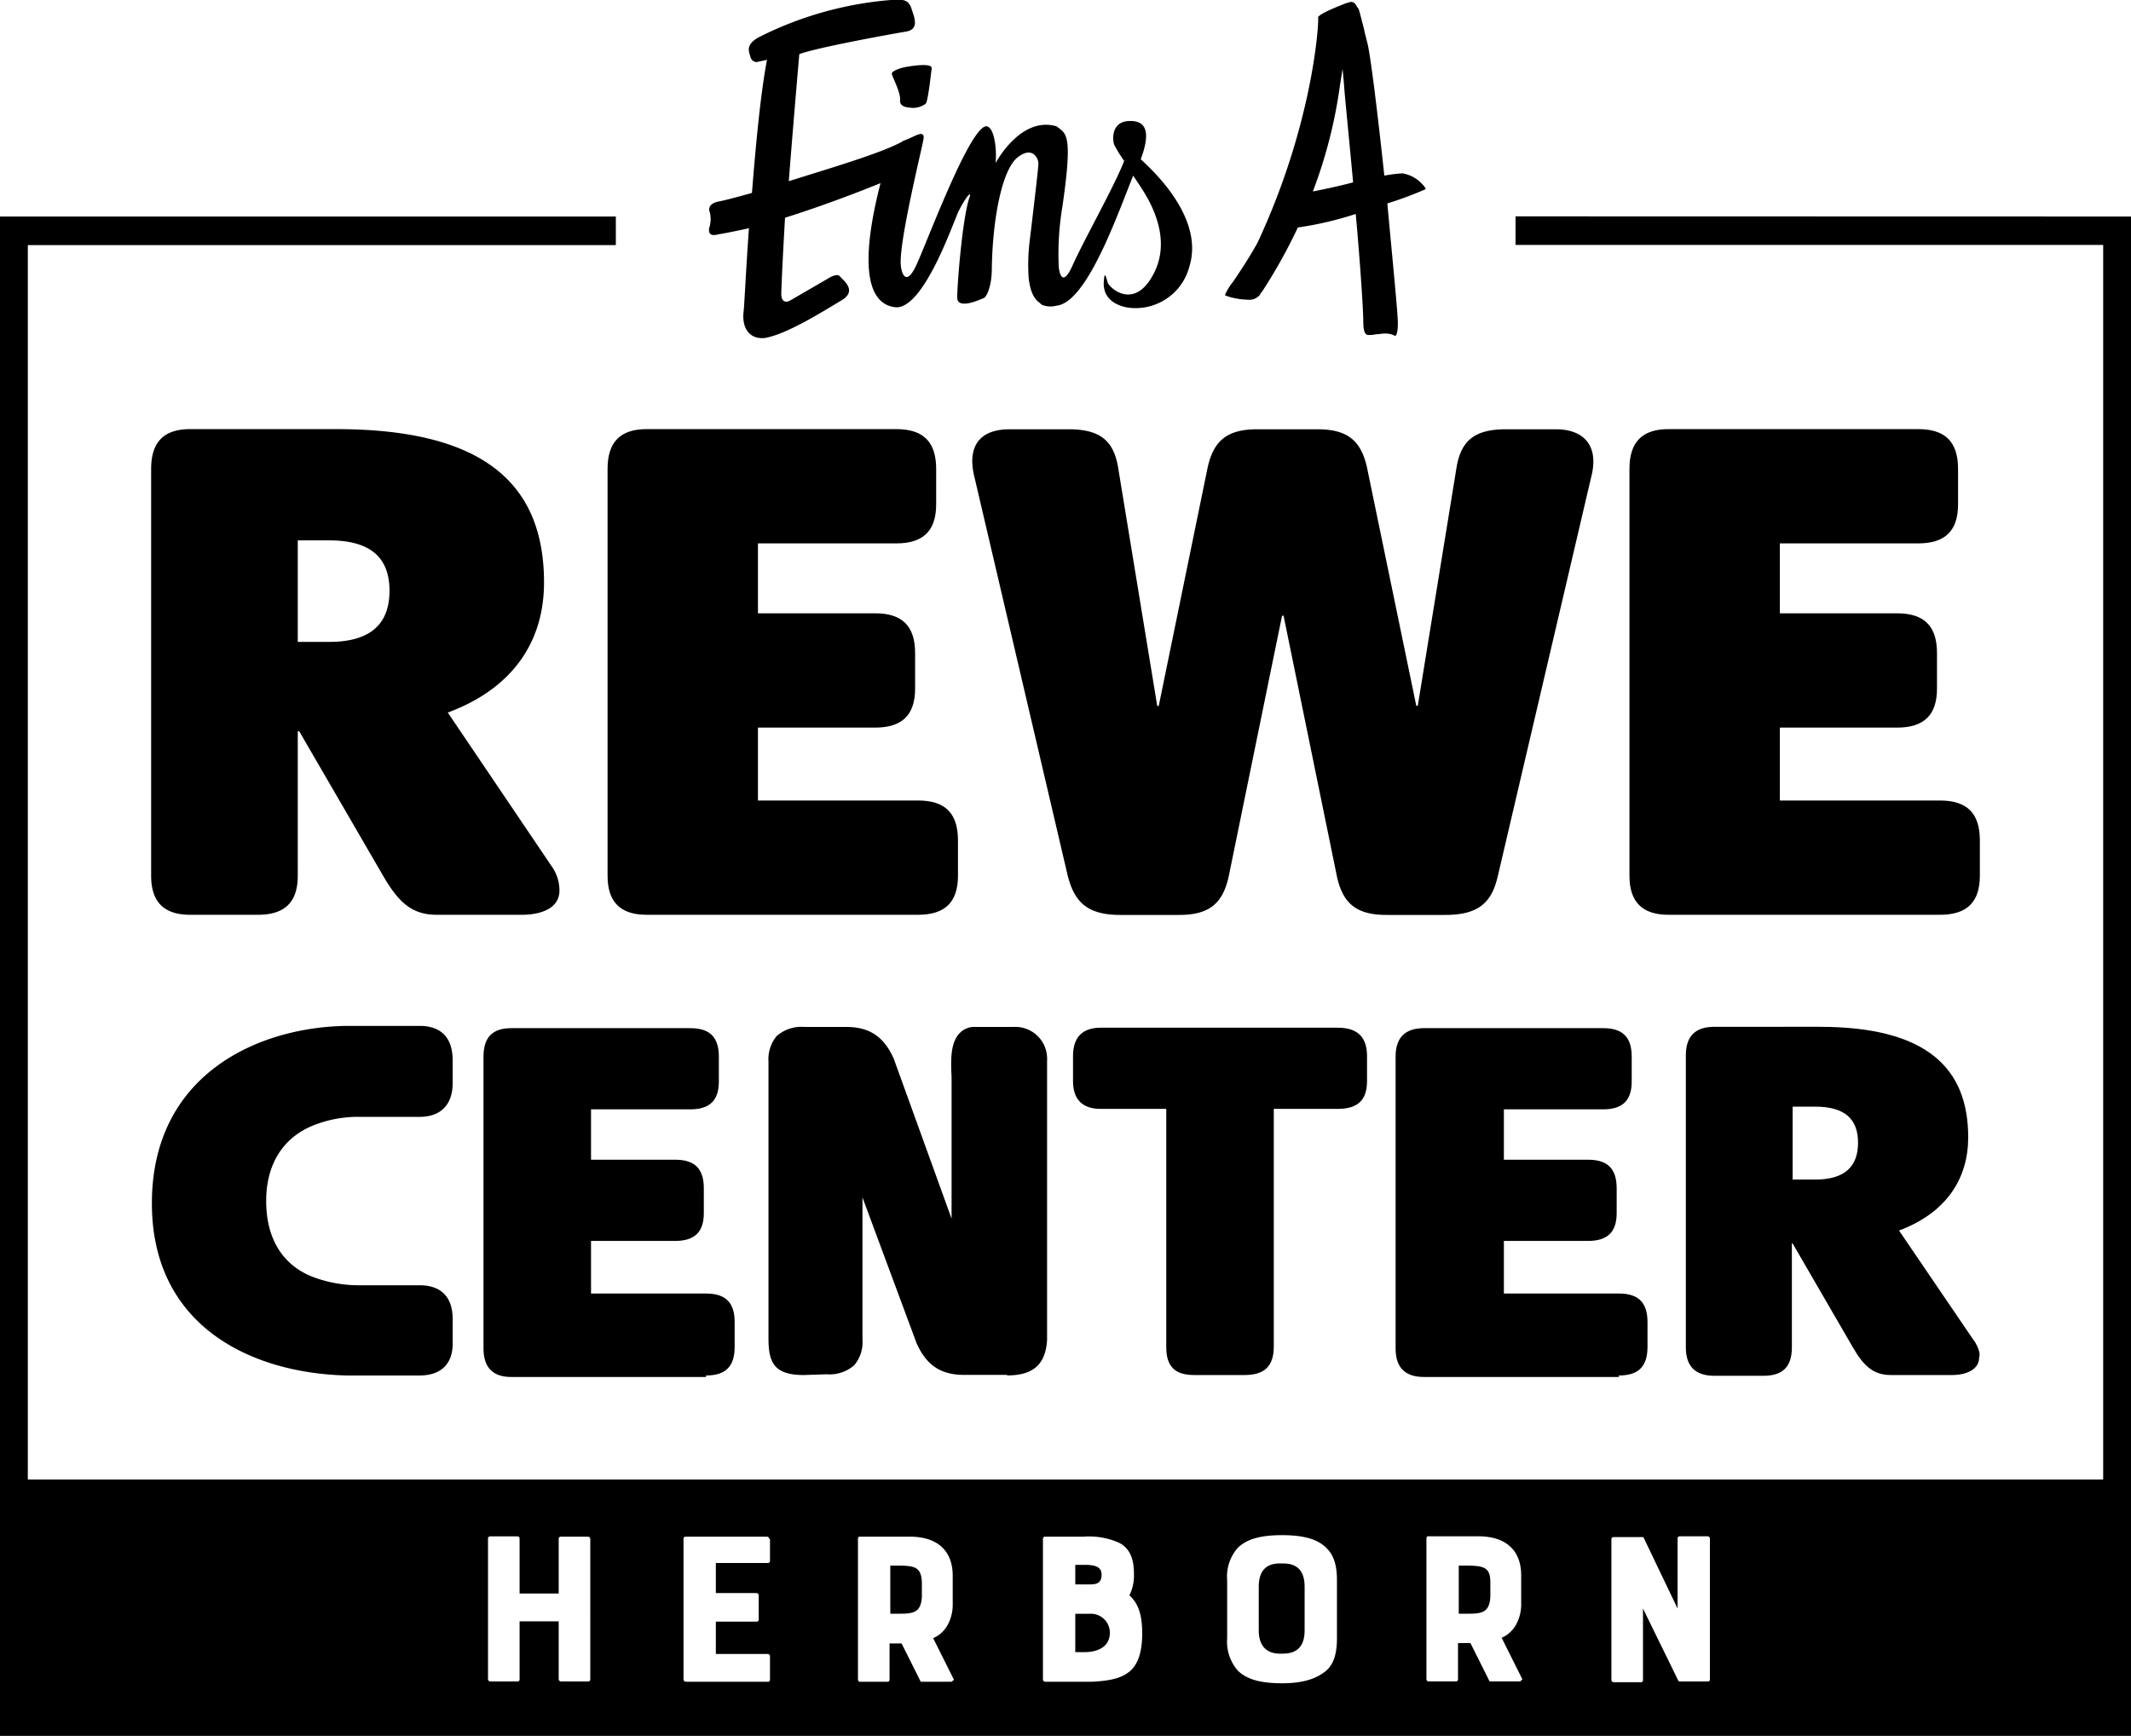
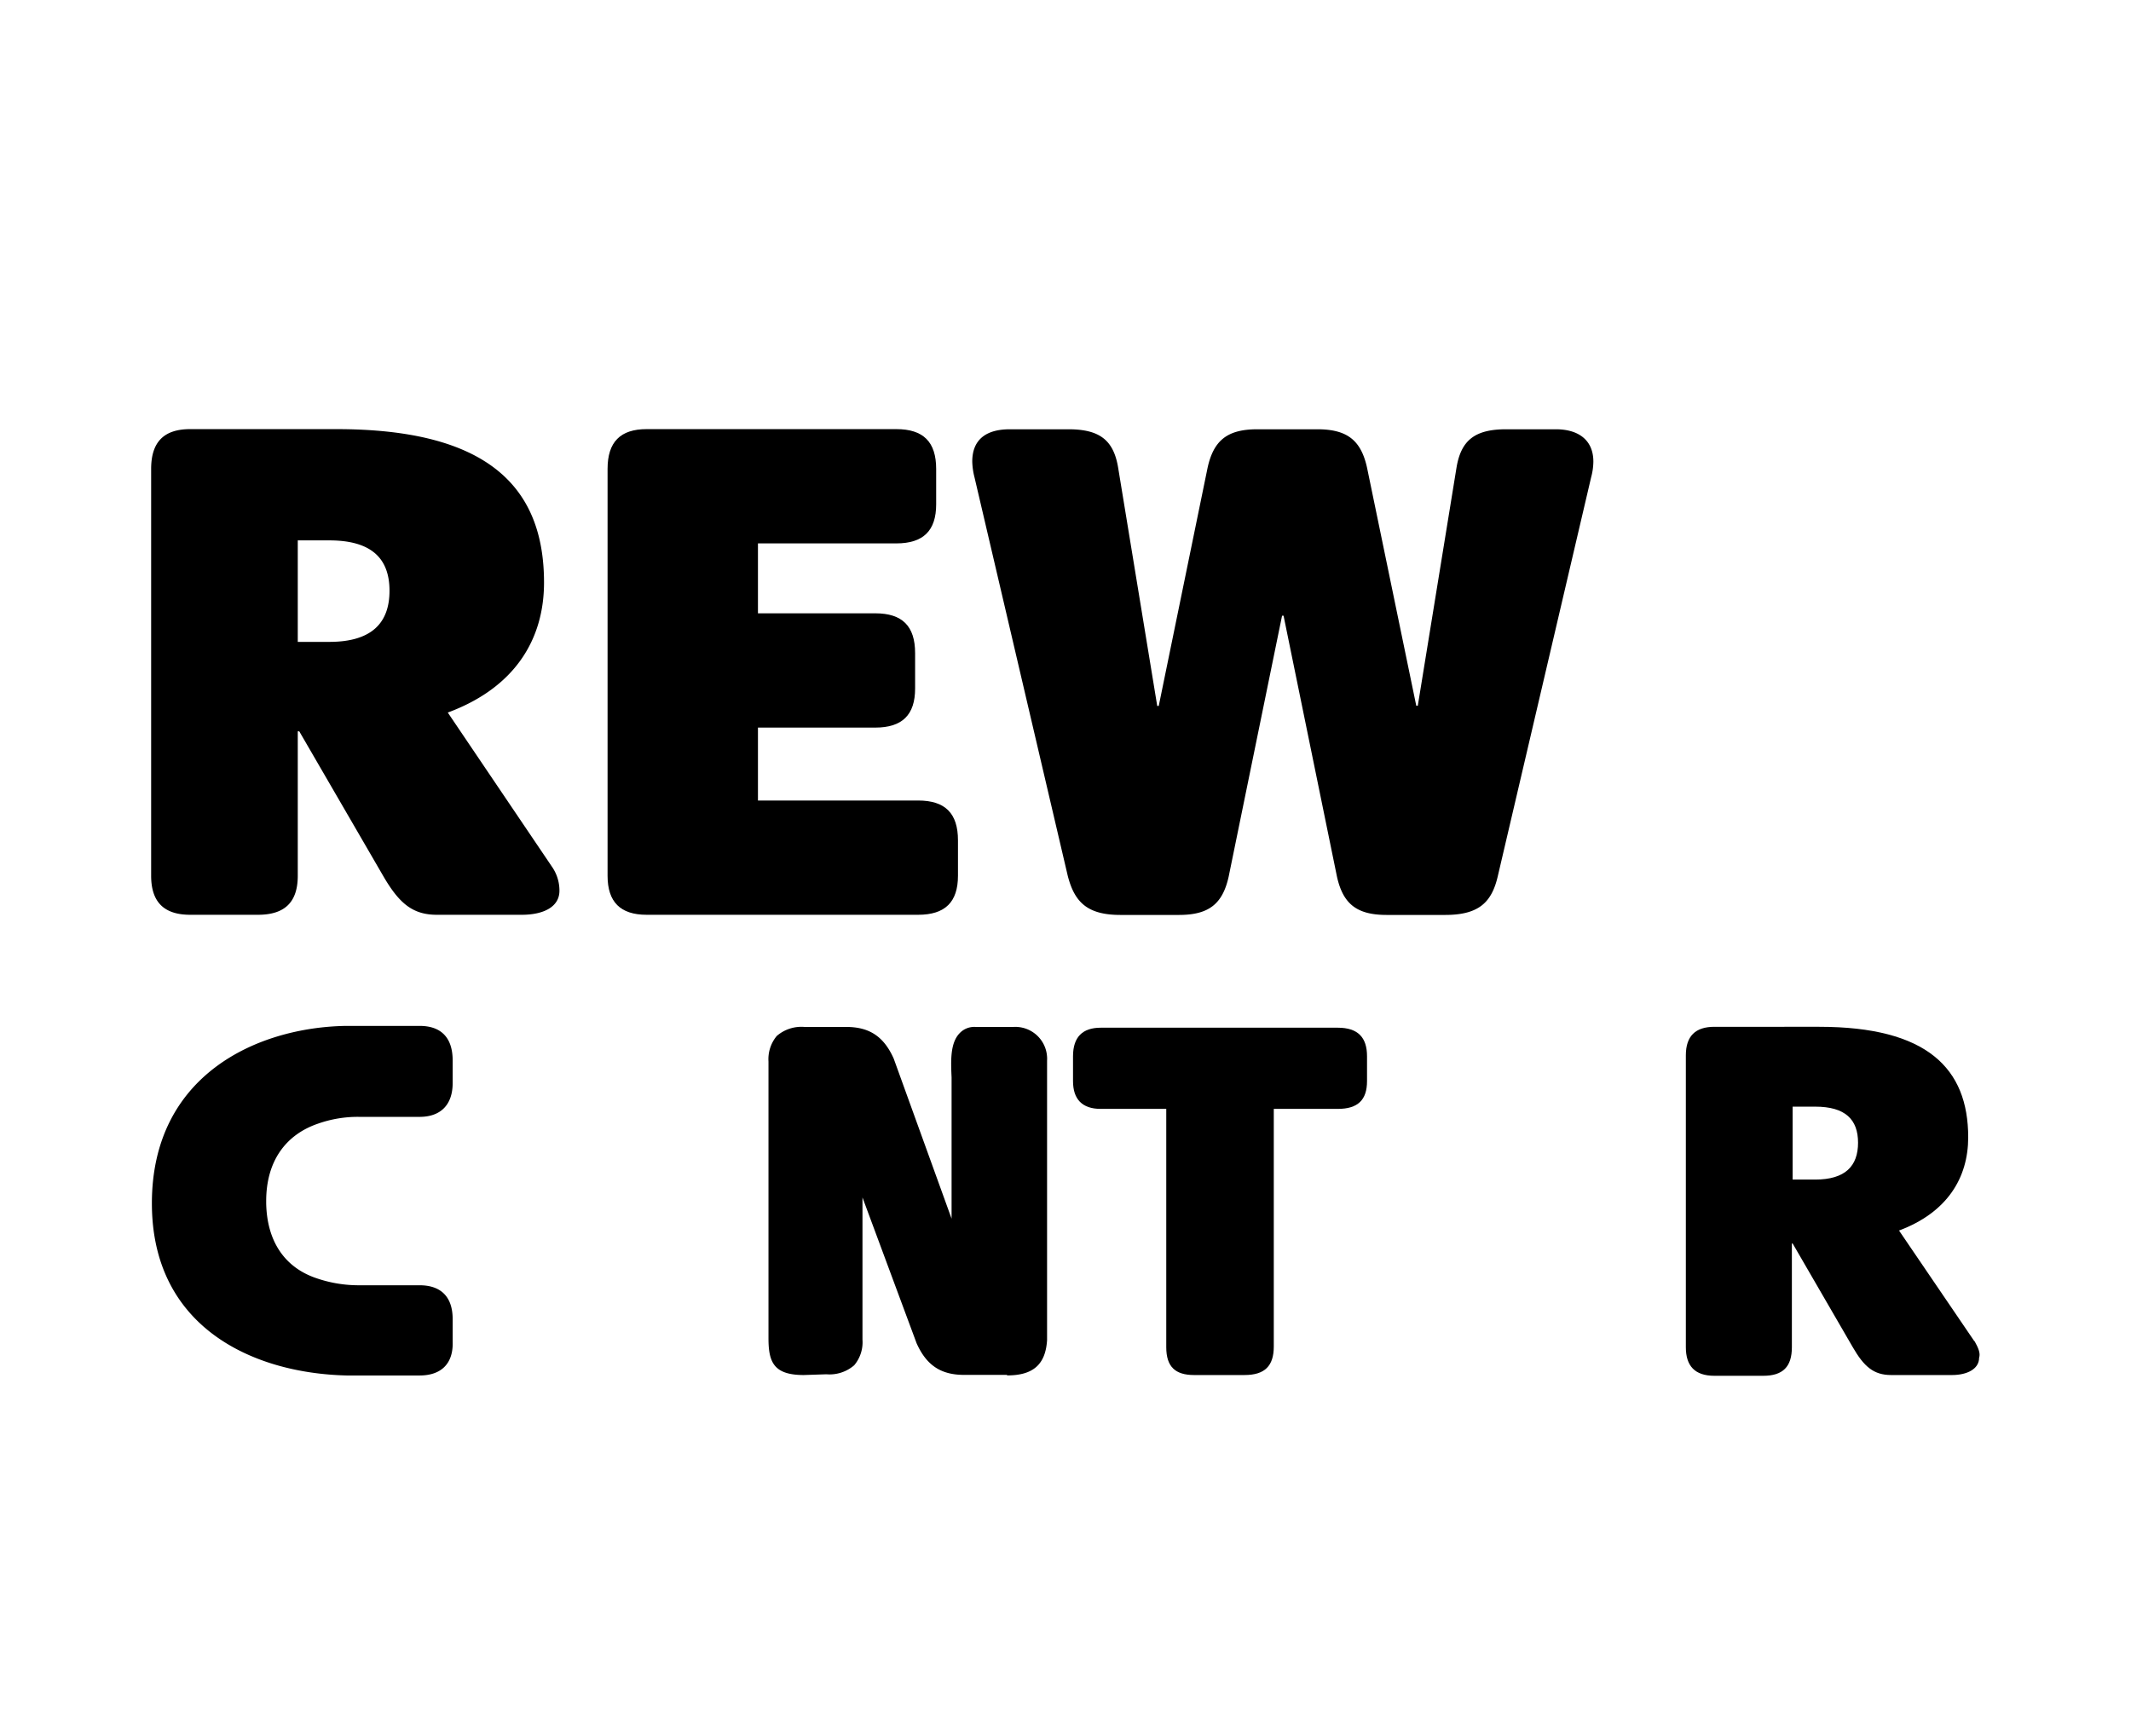
<svg xmlns="http://www.w3.org/2000/svg" id="Ebene_1" data-name="Ebene 1" viewBox="0 0 283.4 230.9">
  <title>EinsA-Rewe-Center-Herborn-Logo_S_RGB</title>
  <path d="M55.8,183H46.1c-12.6-.3-25.9-6.5-25.9-22.9,0-17,13.9-23.4,25.8-23.6h9.8c2.9,0,4.4,1.6,4.4,4.6v3c0,2.9-1.6,4.5-4.4,4.5h-8a15.87,15.87,0,0,0-5.5.9c-4.4,1.5-6.9,5.1-6.9,10.3v.3h0c.1,5.1,2.5,8.6,6.8,10a17.24,17.24,0,0,0,5.6.9h8c2.9,0,4.4,1.6,4.4,4.5v3c.1,2.9-1.5,4.5-4.4,4.5" transform="translate(0 -0.04)" />
  <path d="M262.55,178.42l-10-14.7c6.4-2.4,9.2-7,9.2-12.4,0-9.2-5.5-14.7-19.8-14.7H228c-2.5,0-3.8,1.2-3.8,3.8v38.82c0,2.5,1.2,3.8,3.8,3.8h6.5c2.6,0,3.8-1.2,3.8-3.8v-13.8h.1l8,13.8c1.5,2.6,2.8,3.7,5.1,3.7h8.1c2,0,3.6-.8,3.6-2.3.2-.6-.1-1.3-.6-2.2m-21.2-21.5h-3v-9.7h3c4,0,5.7,1.7,5.7,4.8s-1.7,4.9-5.7,4.9" transform="translate(0 -0.04)" />
  <path d="M73.4,115.32,59.55,94.82c8.9-3.3,12.8-9.7,12.8-17.3,0-12.8-7.6-20.4-27.6-20.4H25.3c-3.5,0-5.2,1.7-5.2,5.3v54.1c0,3.5,1.7,5.2,5.2,5.2h9c3.6,0,5.3-1.7,5.3-5.2V97.32h.2L51,116.62c2.1,3.6,3.9,5.1,7.1,5.1H69.4c2.8,0,5-1,5-3.2a5.56,5.56,0,0,0-1-3.2M43.8,85.42H39.6V71.92h4.2c5.6,0,8,2.4,8,6.7s-2.4,6.8-8,6.8" transform="translate(0 -0.04)" />
-   <path d="M258,121.72c3.6,0,5.3-1.7,5.3-5.2v-4.7c0-3.6-1.7-5.3-5.3-5.3H236.7v-9.7h15.6c3.6,0,5.3-1.7,5.3-5.2v-4.7c0-3.6-1.7-5.3-5.3-5.3H236.7v-9.3h18.4c3.6,0,5.3-1.7,5.3-5.2v-4.7c0-3.6-1.7-5.3-5.3-5.3H221.9c-3.5,0-5.2,1.7-5.2,5.3v54.1c0,3.5,1.7,5.2,5.2,5.2Z" transform="translate(0 -0.04)" />
  <path d="M181.8,62.24c-.8-3.6-2.6-5.1-6.6-5.1h-8c-4,0-5.8,1.5-6.6,5.1l-6.5,31.7h-.2l-5.2-31.7c-.6-3.6-2.4-5.1-6.6-5.1h-7.8c-3.2,0-5,1.4-5,4.3a9.33,9.33,0,0,0,.3,2.1l12.4,53c.9,3.5,2.6,5.2,7,5.2h7.8c4,0,5.8-1.5,6.6-5.1l7.1-34.7h.2l7.1,34.7c.8,3.6,2.6,5.1,6.6,5.1h7.8c4.5,0,6.2-1.7,7-5.2l12.4-53a8.32,8.32,0,0,0,.3-2.1c0-2.8-1.9-4.3-5-4.3h-6.6c-4.2,0-6,1.5-6.6,5.1l-5.15,31.68h-.2Z" transform="translate(0 -0.04)" />
  <path d="M122.1,121.72c3.6,0,5.3-1.7,5.3-5.2v-4.7c0-3.6-1.7-5.3-5.3-5.3H100.8v-9.7h15.6c3.6,0,5.3-1.7,5.3-5.2v-4.7c0-3.6-1.7-5.3-5.3-5.3H100.8v-9.3h18.4c3.6,0,5.3-1.7,5.3-5.2v-4.7c0-3.6-1.7-5.3-5.3-5.3H86c-3.5,0-5.2,1.7-5.2,5.3v54.1c0,3.5,1.7,5.2,5.2,5.2Z" transform="translate(0 -0.04)" />
-   <path d="M215.3,183c2.6,0,3.8-1.2,3.8-3.8v-3.3c0-2.6-1.2-3.8-3.8-3.8H200v-7h11.2c2.6,0,3.8-1.2,3.8-3.7v-3.3c0-2.6-1.2-3.8-3.8-3.8H200v-6.7h13.2c2.6,0,3.8-1.2,3.8-3.7v-3.3c0-2.6-1.2-3.8-3.8-3.8H189.4c-2.5,0-3.8,1.2-3.8,3.8v38.8c0,2.5,1.2,3.8,3.8,3.8h25.9Z" transform="translate(0 -0.04)" />
-   <path d="M93.9,183c2.6,0,3.8-1.2,3.8-3.8v-3.3c0-2.6-1.2-3.8-3.8-3.8H78.6v-7H89.8c2.6,0,3.8-1.2,3.8-3.7v-3.3c0-2.6-1.2-3.8-3.8-3.8H78.6v-6.7H91.8c2.6,0,3.8-1.2,3.8-3.7v-3.3c0-2.6-1.2-3.8-3.8-3.8H68c-2.5,0-3.7,1.2-3.7,3.8v38.8c0,2.5,1.2,3.8,3.7,3.8H93.9Z" transform="translate(0 -0.04)" />
  <path d="M133.9,182.92h-5.7c-3.1,0-5-1.3-6.3-4.2l-7.2-19.4v18.92a4.74,4.74,0,0,1-1.1,3.4,5,5,0,0,1-3.7,1.2l-3,.1c-4,0-4.7-1.7-4.7-4.9v-36.8a4.83,4.83,0,0,1,1.1-3.4,5,5,0,0,1,3.7-1.2h5.55c3.1,0,5,1.3,6.3,4.2l7.7,21.3v-18.8c-.1-2.2-.2-4.6,1.1-5.9a2.67,2.67,0,0,1,2.1-.8h5a4.23,4.23,0,0,1,4.5,4,3.38,3.38,0,0,1,0,.45v37.2c-.2,3.2-1.8,4.7-5.3,4.7" transform="translate(0 -0.04)" />
  <path d="M155.1,179.24v-31.7h-8.7c-2.5,0-3.7-1.3-3.7-3.7v-3.3c0-2.6,1.3-3.8,3.7-3.8h31.5c2.7,0,3.9,1.3,3.9,3.8v3.3c0,2.5-1.2,3.7-3.9,3.7h-8.5v31.6c0,2.6-1.2,3.8-3.9,3.8h-6.7c-2.5,0-3.7-1.1-3.7-3.7" transform="translate(0 -0.04)" />
-   <path d="M170.6,208c1.4,0,2.9.5,2.9,3.1v5.8c0,1.9-.8,3.1-2.9,3.1h-.4c-1.3,0-2.8-.6-2.8-3.1v-5.8c0-1.9.8-3.1,2.8-3.1h.4m-25.7,6.7H143v5.1h1.2c1.8,0,3.4-.7,3.4-2.6a2.53,2.53,0,0,0-2.55-2.51h-.15m-25.6-6.4h-.9v6.4h.9c2,0,3.2,0,3.3-2.3v-1.9c-.1-2-.9-2.2-3.3-2.2m27.2,1.2c0-1-.8-1.3-2.2-1.3H143v2.6h2c1,0,1.5-.3,1.5-1.3m48.4-1.2H194v6.4h.9c2,0,3.2,0,3.3-2.3v-1.9c0-2-.9-2.2-3.3-2.2m32.5-3.6a.31.31,0,0,0-.3-.3h-3.7a.28.28,0,0,0-.3.24V214l-4.5-9.4c0-.1-.1-.1-.2-.1h-3.8a.28.28,0,0,0-.3.24v18.76a.32.32,0,0,0,.3.3h3.6a.26.26,0,0,0,.3-.24.06.06,0,0,0,0-.06V214l4.7,9.6c0,.1.2.1.3.1h3.6a.26.26,0,0,0,.3-.24.06.06,0,0,0,0-.06Zm-25.2,18.9c.2,0,.3-.2.2-.3l-2.7-5.4a4,4,0,0,0,2-1.9,5.62,5.62,0,0,0,.6-2.7v-3.7c0-3.4-2.1-5.2-5.7-5.2h-6.7c-.1,0-.2.1-.2.3v18.7c0,.1.1.3.2.3h3.7a.26.26,0,0,0,.3-.24.06.06,0,0,0,0-.06v-4.8h1.65l2.5,5c0,.1.1.1.2.1h4M177.8,210.24c0-2-.4-3.3-1.4-4.3-1.2-1.2-3.1-1.7-5.9-1.7s-4.7.5-5.9,1.7a5.77,5.77,0,0,0-1.4,4.3v7.7a5.87,5.87,0,0,0,1.4,4.3c1.2,1.2,3.1,1.7,5.9,1.7s4.6-.6,5.9-1.7c1-.9,1.4-2.3,1.4-4.3ZM150,222.54c1.3-.9,1.9-2.7,1.9-5.2s-.5-4-1.7-5.1a5.94,5.94,0,0,0,.6-2.9c0-1.7-.4-3.3-2-4.1a9.83,9.83,0,0,0-4.7-.8H139a.28.28,0,0,0-.3.24v18.76a.32.32,0,0,0,.3.3h6.2c1.8-.1,3.6-.3,4.8-1.2m-23.4,1.1c.2,0,.3-.2.2-.3l-2.7-5.4a4,4,0,0,0,2-1.9,5.62,5.62,0,0,0,.6-2.7v-3.7c0-3.4-2.1-5.2-5.7-5.2h-6.7c-.1,0-.2.1-.2.3v18.7c0,.1.1.3.2.3H118a.26.26,0,0,0,.3-.24.06.06,0,0,0,0-.06v-4.8h1.6l2.5,5c0,.1.1.1.2.1h4m-24.3-19a.31.31,0,0,0-.3-.3H91.2a.28.28,0,0,0-.3.24v18.76a.32.32,0,0,0,.3.3h10.9a.26.26,0,0,0,.3-.24.06.06,0,0,0,0-.06v-3.1a.31.31,0,0,0-.3-.3H95.2v-4.3h5.4a.26.26,0,0,0,.3-.24.06.06,0,0,0,0-.06v-3.2a.31.31,0,0,0-.3-.3H95.2v-4h6.9a.26.26,0,0,0,.3-.24.06.06,0,0,0,0-.06v-2.9Zm-23.8,0a.31.31,0,0,0-.3-.3H74.6a.28.28,0,0,0-.3.24V212H69.1v-7.3a.31.31,0,0,0-.3-.3H65.2a.28.28,0,0,0-.3.24v18.76a.32.32,0,0,0,.3.3h3.6a.26.26,0,0,0,.3-.24.06.06,0,0,0,0-.06v-7.7h5.2v7.7a.32.32,0,0,0,.3.3h3.6a.26.26,0,0,0,.3-.24.06.06,0,0,0,0-.06ZM283.4,28.84v202.1H0v-29.1H0v-173H81.9v3.8H3.7v164.2h276V32.62H201.55v-3.8Zm-164.8-19c0,.3,1.2,2.5,1.1,3.5s1.2,1,1.2,1a2.79,2.79,0,0,0,2.2-.5c.3-.2.7-3.9.8-4.7s-2.8-.3-3.4-.2-1.9.5-1.9.9m33.1,11.4c1.5-4,.5-5.2-1.6-5.1-2.3.1-2.2,2.5-1.9,3.2a18.83,18.83,0,0,0,1.3,2.1c-1.2,3.2-5.5,10.8-6.9,14-1.3,2.8-1.7,1-1.8.1a38.53,38.53,0,0,1,.5-8.1c1.4-9.7.5-9.6-.8-10.6-4.8-1.4-8.1,4.9-8.1,4.9.2-1.9-.2-5-1.3-4.9-2.3.4-8,15.9-9.3,18.6s-1.9,1-2-.1c-.3-2.9,2.7-15.1,3-16.7s-1.3-.3-2.6.1c-2.4,1.5-9.9,3.7-15.3,5.4.7-8.9,1.4-16.9,1.4-16.9,2.4-.9,12.4-2.7,14.2-3s1.1-1.9.7-3.1S120,0,119,0a47.33,47.33,0,0,0-18.1,5c-1.8,1-1.3,1.9-1.1,2.6a.88.88,0,0,0,.8.7L102,8c-.9,4.8-1.5,11.5-2,17.7-2.1.6-3.7,1-4.2,1.1-2,.3-1.4,1.5-1.4,1.5a3.67,3.67,0,0,1-.1,2.1c-.1,1,.5,1,1.3.8,1.2-.2,2.6-.5,4-.8-.4,5.6-.6,10.1-.7,11-.3,2.3.8,3.8,2.8,3.6,3-.5,8-3.7,10.2-5s.2-2.7-.2-3.2-1.6.3-1.6.3l-5,2.9c-.5.3-1.2.3-1.2-.9.1-3,.3-6.6.5-10.1,6.4-2,12.7-4.6,12.7-4.6-2.7,10.5-1.9,16,1.9,16.5s7.8-11.4,8.5-12.8,1.6-2.7,1.5-2c-1,2.6-1.7,11.8-1.7,13.5s3,.3,3.5.1,1.1-1.8,1.1-3.9c.1-6.8,1.4-13.2,3.4-14.8s2.8.1,2.8.8-1.2,10.6-1.2,10.6a26.19,26.19,0,0,0-.1,4.6h0c.2,1.8.7,2.7,1.3,3.2.2.1.3.3.5.4h0a3.09,3.09,0,0,0,1.9.1c4-.4,8-11.8,10.2-17.3l.8,1.2c.7,1.1,4.6,6.5,2,11.7s-6,2-6.2,1.3-.4-1.6-.5-.2c-.3,3.4,3.6,3.6,3.6,3.6a7.4,7.4,0,0,0,7.8-5.6c2.1-7-6.2-13.8-6.5-14.2m37.9,4c0-.1-.1-.3-.4-.6a4.52,4.52,0,0,0-2.7-1.5,19.67,19.67,0,0,0-2.4.3c-.9-8.4-1.9-16.6-2.3-17.8h0c-.1-.5-.3-1.1-.4-1.7-.3-1.1-.6-2.4-.7-2.6a.77.77,0,0,0-.2-.3c-.2-.4-.4-.7-.8-.7a.82.82,0,0,0-.4.1h-.1c-3.7,1.4-4,1.9-3.9,2,.1.8-.7,14.2-8.1,30-1.3,2.3-2.4,3.9-3.2,5.1a7.37,7.37,0,0,0-1.1,1.8l.2.1a9.27,9.27,0,0,0,2.8.5,1.82,1.82,0,0,0,1.7-.7c0-.1.1-.2.2-.3a70.91,70.91,0,0,0,4.8-8.6,46,46,0,0,0,7.7-1.8c.6,6.6,1,12.8,1,14.2,0,1.6.3,1.9.7,1.9h.1a3.36,3.36,0,0,0,.9-.1c.4,0,.8-.1,1.2-.1a3.15,3.15,0,0,1,1.1.2h0a.42.42,0,0,0,.2.1h.1c.1-.1.3-.4.3-1.7s-.7-8.3-1.4-15.9a48,48,0,0,0,5.1-1.9m-15,.3a64.17,64.17,0,0,0,3.6-14.1l.35-2.2.2,2.2c0,.5.6,6.4,1.2,12.9-1.9.5-3.8.9-5.3,1.2" transform="translate(0 -0.04)" />
</svg>